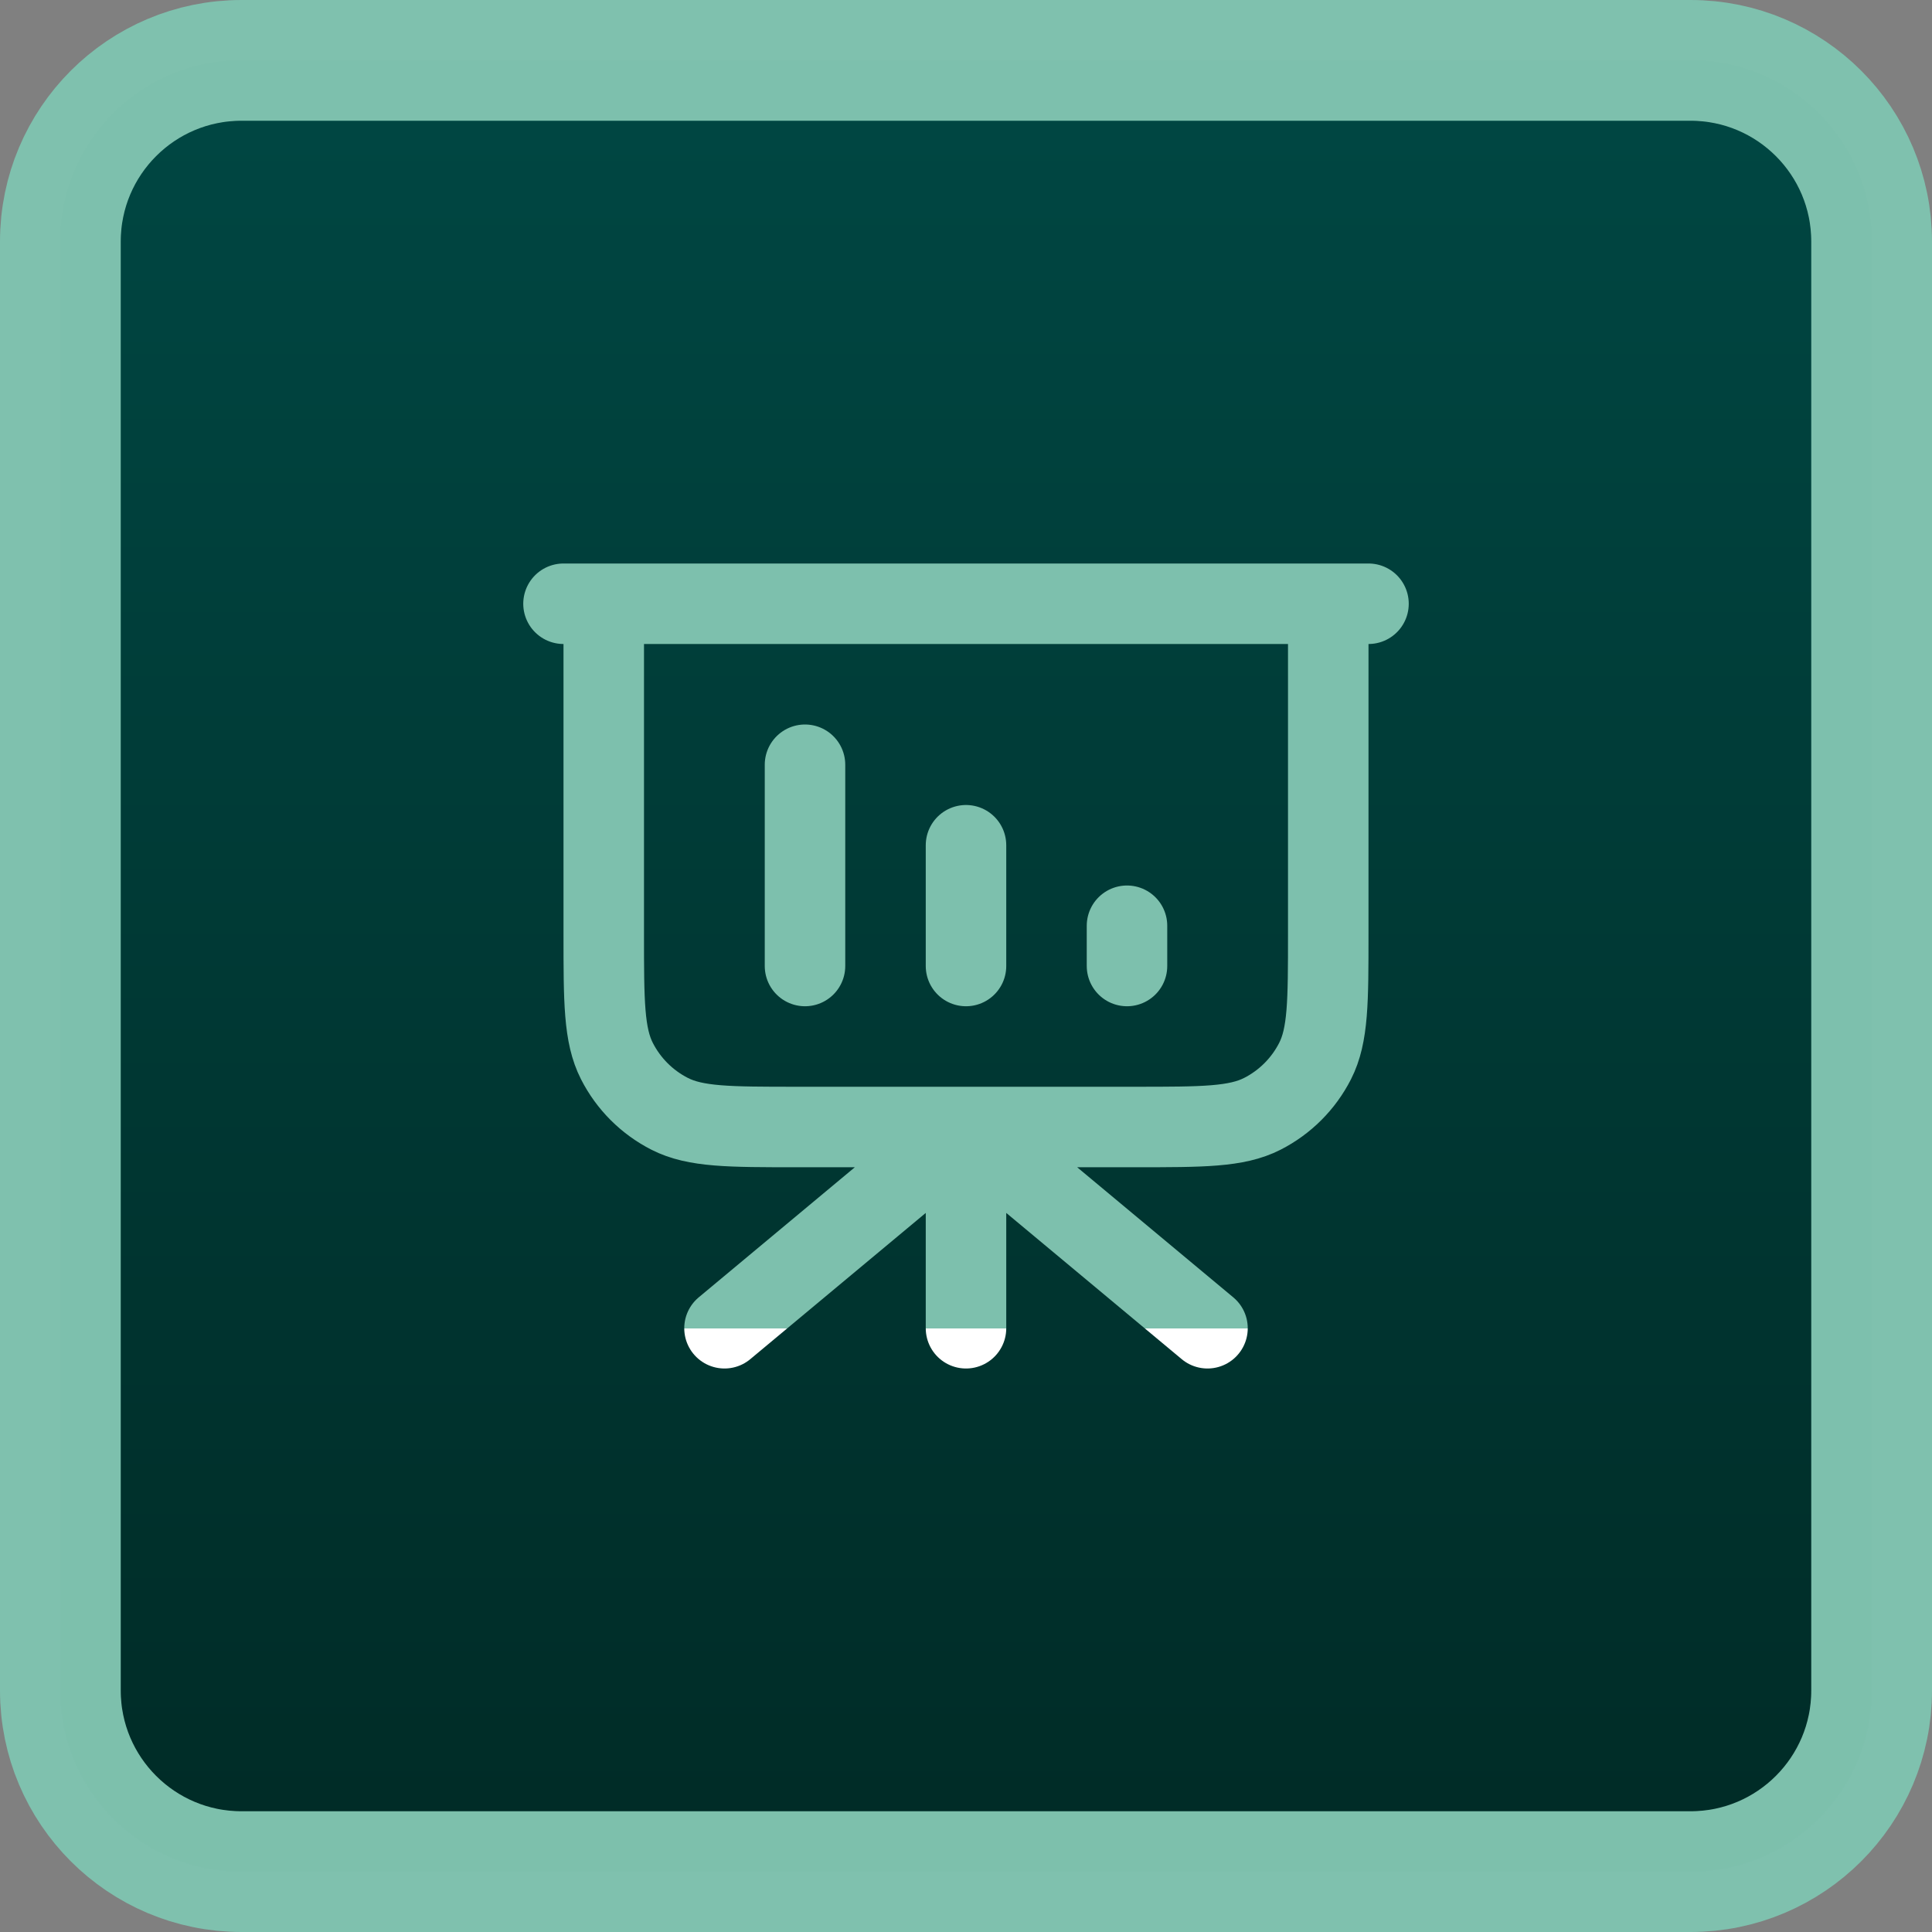
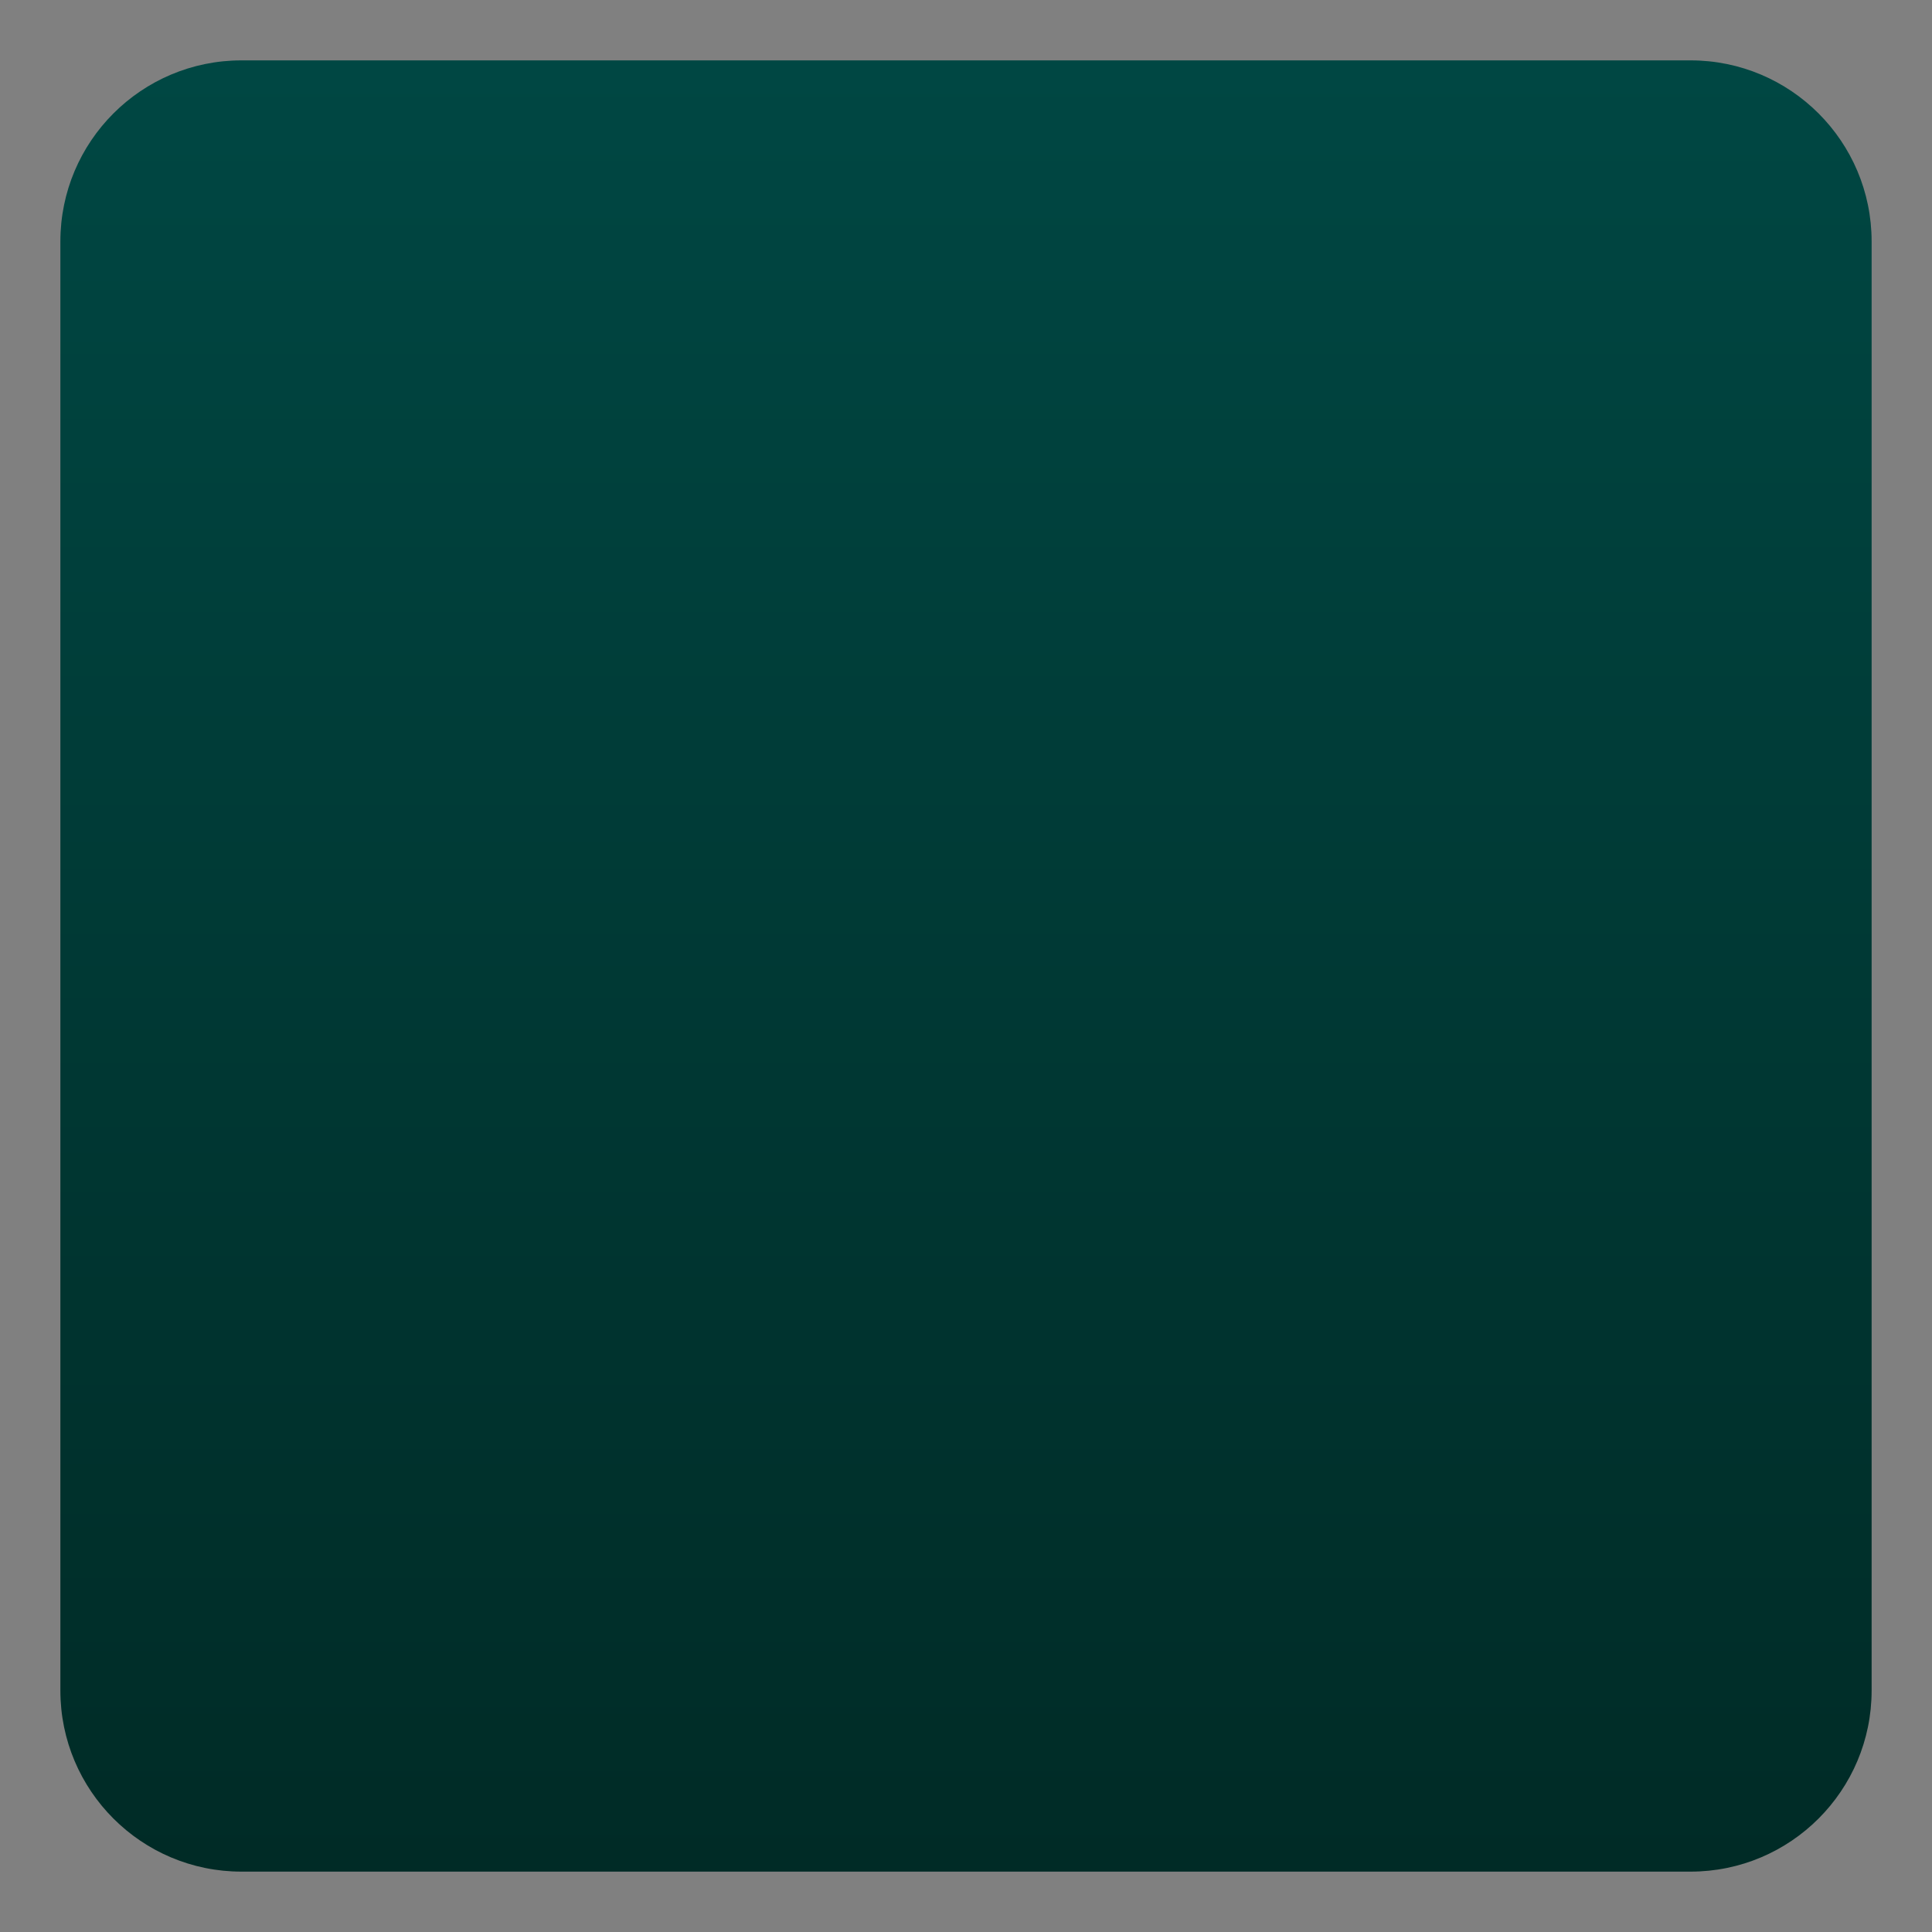
<svg xmlns="http://www.w3.org/2000/svg" width="48" height="48" viewBox="0 0 48 48" fill="none">
  <rect x="0" y="0" width="48" height="48" fill="#808080" stroke="none" />
  <path d="M1.5 6C1.5 3.515 3.515 1.5 6 1.5H42C44.485 1.5 46.5 3.515 46.5 6V42C46.5 44.485 44.485 46.5 42 46.5H6C3.515 46.5 1.5 44.485 1.5 42V6Z" fill="url(#paint0_linear_631_31222)" />
-   <path d="M1.5 6C1.5 3.515 3.515 1.5 6 1.5H42C44.485 1.5 46.5 3.515 46.5 6V42C46.5 44.485 44.485 46.5 42 46.5H6C3.515 46.5 1.5 44.485 1.5 42V6Z" stroke="url(#paint1_linear_631_31222)" stroke-width="3" />
-   <path d="M24 28V33M24 28L30 33M24 28L18 33M20 19V24M24 21V24M28 23V24M34 15H14M15 15H33V23.2C33 24.88 33 25.72 32.673 26.362C32.385 26.927 31.927 27.385 31.362 27.673C30.72 28 29.88 28 28.2 28H19.8C18.12 28 17.28 28 16.638 27.673C16.073 27.385 15.615 26.927 15.327 26.362C15 25.72 15 24.88 15 23.2V15Z" stroke="url(#paint2_linear_631_31222)" stroke-width="2" stroke-linecap="round" stroke-linejoin="round" />
  <defs>
    <linearGradient id="paint0_linear_631_31222" x1="24" y1="0" x2="24" y2="48" gradientUnits="userSpaceOnUse">
      <stop stop-color="#004844" />
      <stop offset="1" stop-color="#002A25" />
    </linearGradient>
    <linearGradient id="paint1_linear_631_31222" x1="24" y1="0" x2="24" y2="48" gradientUnits="userSpaceOnUse">
      <stop offset="1" stop-color="#7EC1AE" stop-opacity="0.99" />
      <stop stop-color="white" />
    </linearGradient>
    <linearGradient id="paint2_linear_631_31222" x1="24" y1="15" x2="24" y2="33" gradientUnits="userSpaceOnUse">
      <stop offset="1" stop-color="#7EC1AE" stop-opacity="0.99" />
      <stop stop-color="white" />
    </linearGradient>
  </defs>
</svg>